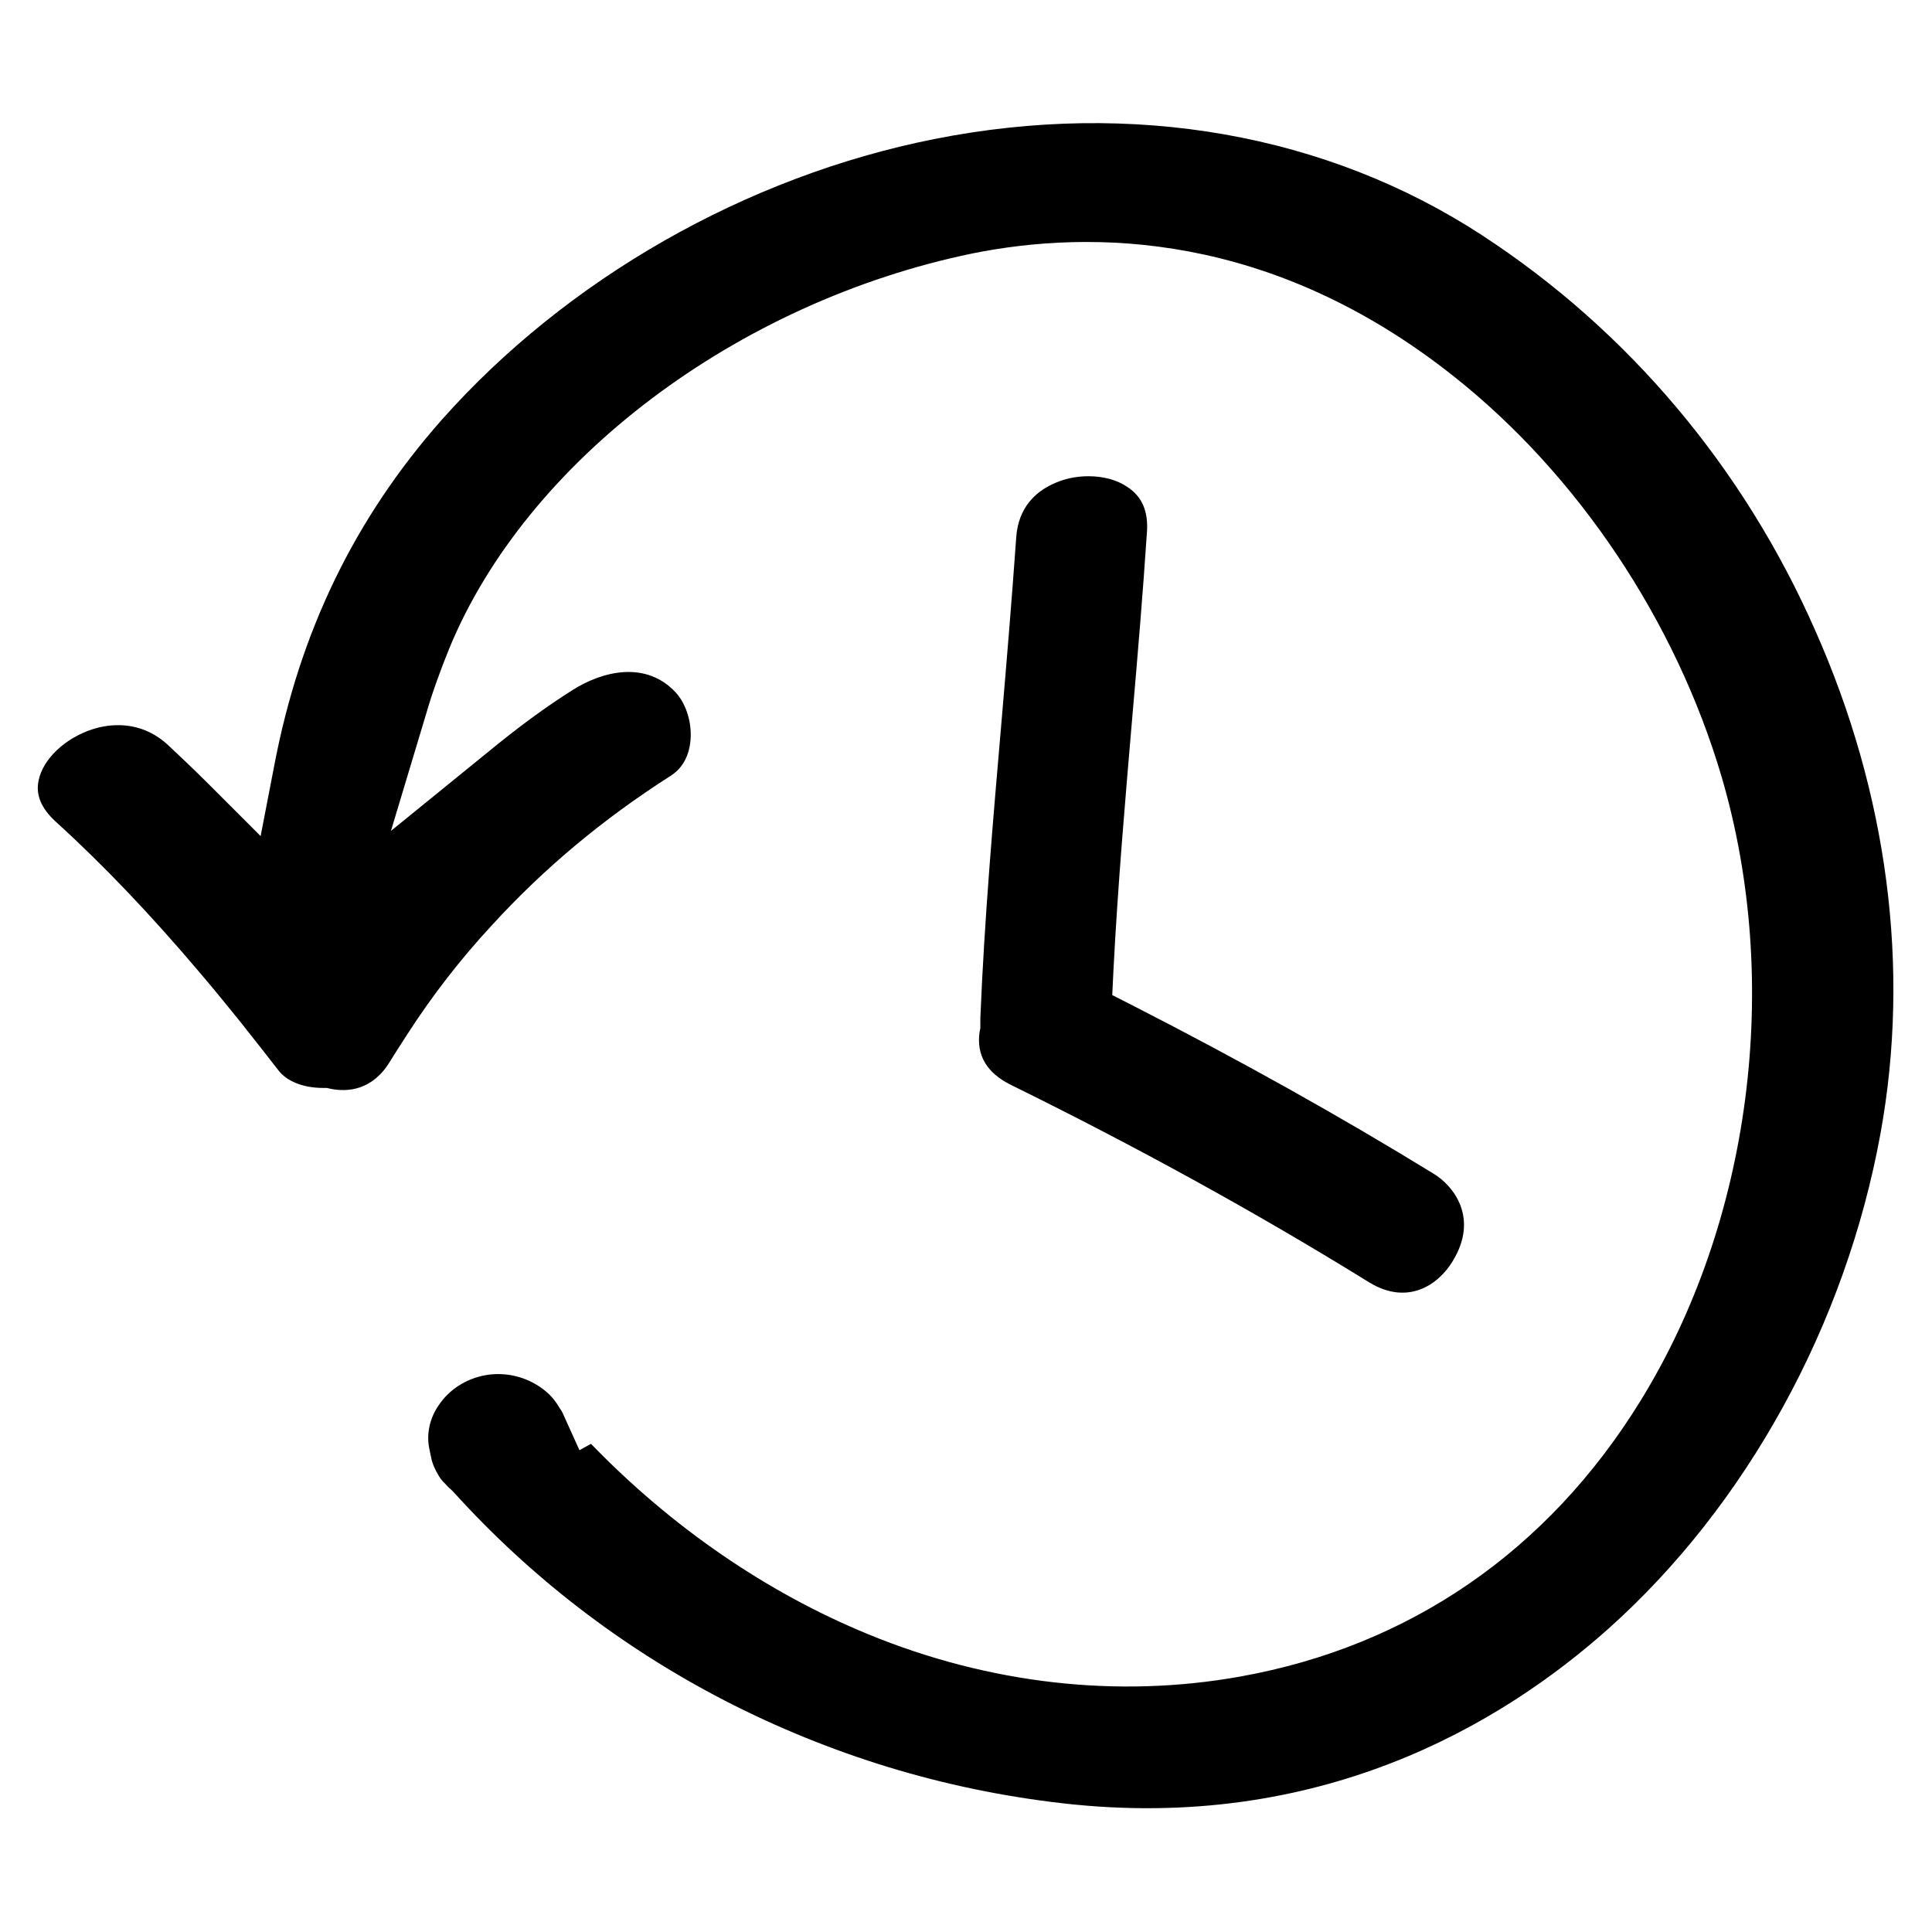
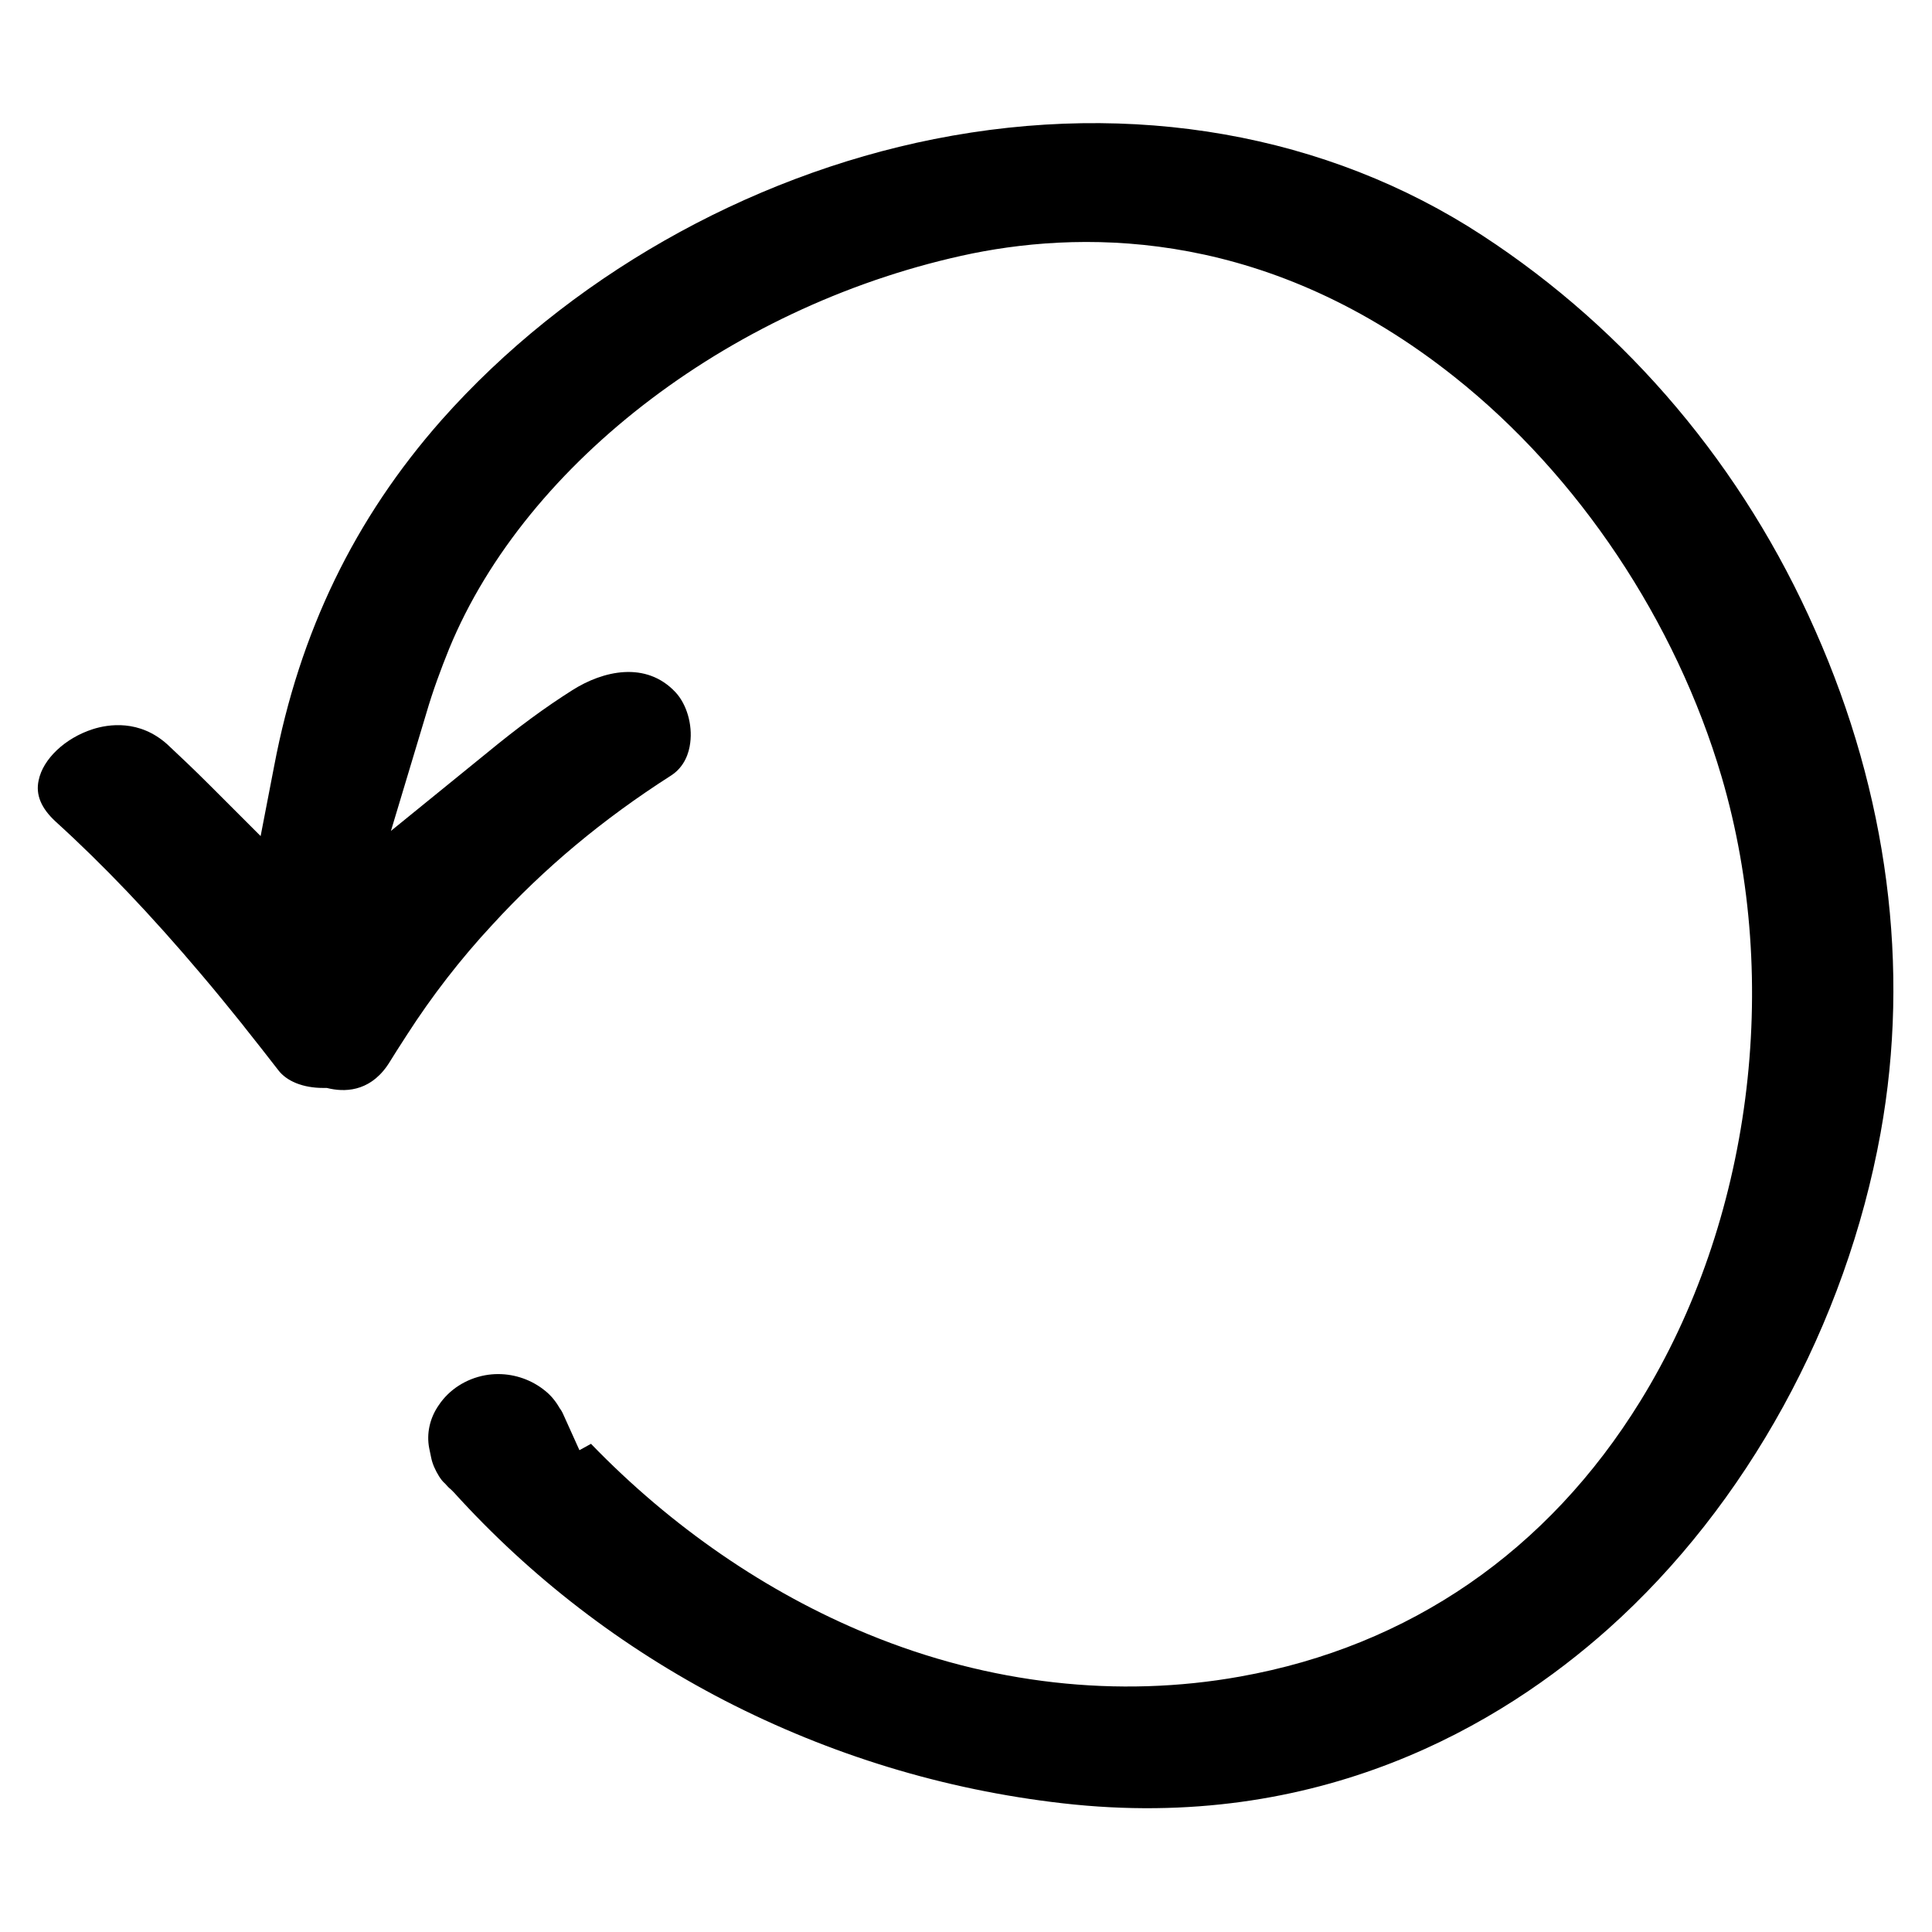
<svg xmlns="http://www.w3.org/2000/svg" version="1.1" id="Capa_1" x="0px" y="0px" viewBox="0 0 484.8 484.8" style="enable-background:new 0 0 484.8 484.8;" xml:space="preserve">
  <path d="M372,59.1C333,33.6,284.2,25,234.4,34.9c-47.2,9.4-92.2,35.1-123.6,70.5c-21.8,24.7-35.6,53.1-42,86.8l-3.4,17.6l-12.7-12.7  c-4.1-4.1-7.5-7.3-10.7-10.3c-7-6.3-14.8-5.1-18.8-3.8c-6.8,2.2-12.4,7.4-13.5,12.8c-0.8,3.6,0.6,7,4.3,10.4  c12,10.9,23.9,23.4,36.5,38.3c4,4.7,7.2,8.7,10.2,12.4l0.7,0.9c2.8,3.5,5.6,7.1,8.4,10.7c2.1,2.8,6.2,4.5,11.3,4.5l0.9,0l0.9,0.2  c4.4,0.9,10.6,0.4,15-6.9c1.1-1.8,2.2-3.5,3.3-5.2l0.9-1.4c6.3-9.8,13.5-19.1,21.4-27.6c13.1-14.3,27.7-26.5,44.9-37.5  c3.4-2.2,4.5-5.7,4.8-8.2c0.6-4.6-0.9-9.7-3.7-12.7c-7.4-7.9-18.2-5.4-25.9-0.5c-6.8,4.3-13.6,9.3-21.5,15.8l-24,19.5l8.9-29.6  c1.6-5.5,3.6-10.9,5.7-16.1c19.4-47.2,72.2-87,131.3-99.2C273.8,57.6,319,58,365,94.6c31.1,24.7,55.5,61.3,67,100.3  c15.2,51.7,7.4,111.7-20.4,156.7c-23.2,37.6-57.9,61.5-100.4,69.1c-30.6,5.5-62.9,1.9-93.3-10.6c-25.6-10.5-49.5-27-69.6-47.8  l-2.9,1.6l-4.2-9.3c0-0.1-0.1-0.1-0.1-0.2c-0.2-0.4-0.4-0.7-0.7-1.1c-0.9-1.6-2.1-3.1-3.6-4.3c-3.3-2.7-7.5-4.2-11.8-4.2  c-1.1,0-2.2,0.1-3.3,0.3c-4.8,0.9-9,3.6-11.6,7.5c-2.3,3.3-3.1,7.2-2.4,10.8l0.5,2.4c0.3,1.5,1,3.1,2,4.7c0.4,0.6,0.8,1.2,1.5,1.8  c0.5,0.6,1,1.1,1.4,1.4l0.4,0.4l0.4,0.4c19.2,21.2,42,38.8,67.9,52.2c26.6,13.7,55.1,22.4,84.8,25.8c64.5,7.4,110.1-19.8,137-43.8  c34.7-31,59.6-76.4,68.3-124.4c7.5-41.4,1.8-85.1-16.4-126.1C437.5,117.3,408.6,83,372,59.1z" />
-   <path d="M253.6,272.2L253.6,272.2c31.1,15.3,61.4,31.9,90,49.6c9.5,5.8,17.2,0.8,20.9-5.3c6.7-10.9,0.2-19-4.8-22  c-23.6-14.5-48.9-28.6-75.1-42l-5.5-2.8l0.3-6.2c1.1-21.5,3-43.3,4.8-64.4c1.3-14.9,2.6-30.4,3.6-45.5c0.4-5.2-1.2-9-4.9-11.4  c-2.6-1.8-6.1-2.7-9.8-2.7c-3.2,0-6.4,0.7-9.2,2.1c-3.8,1.8-8.4,5.6-8.9,13.3c-1.1,15.5-2.4,31.1-3.7,46.3  c-2.1,24.4-4.3,49.6-5.3,74.3c0,0.4,0,1,0,1.5l0,1l-0.2,1C245,264.8,247.6,269.2,253.6,272.2z" />
</svg>